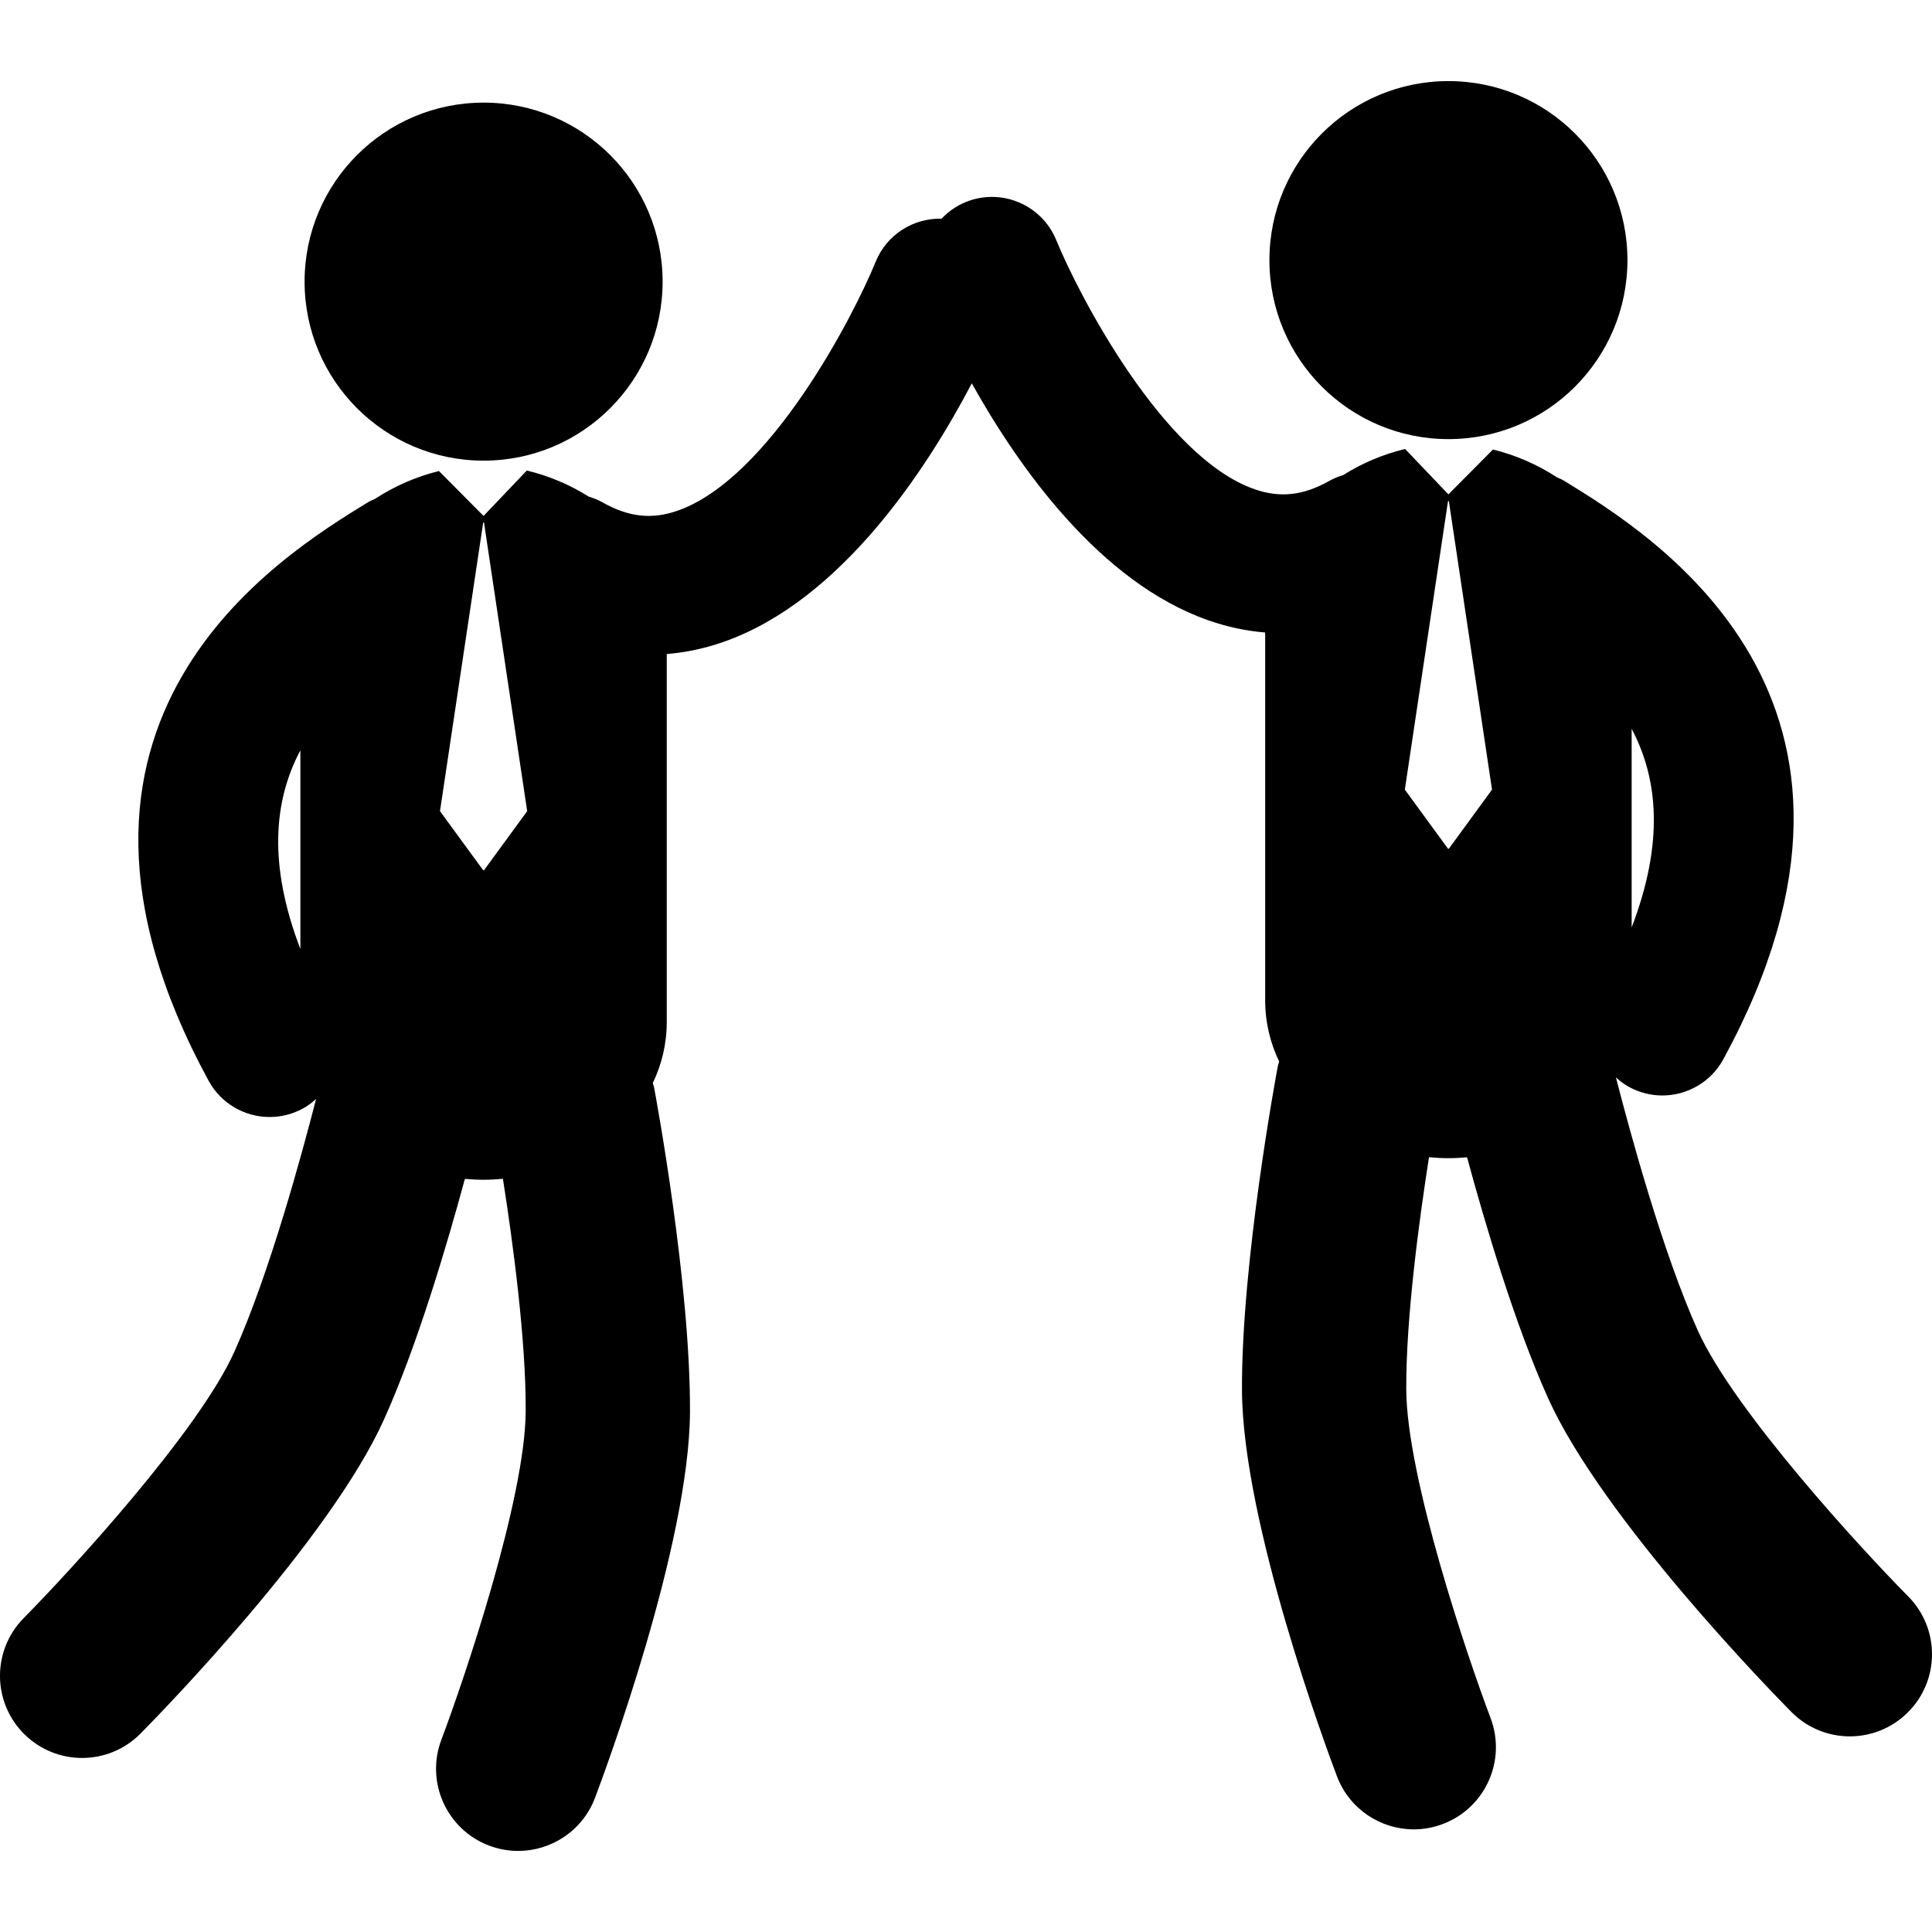
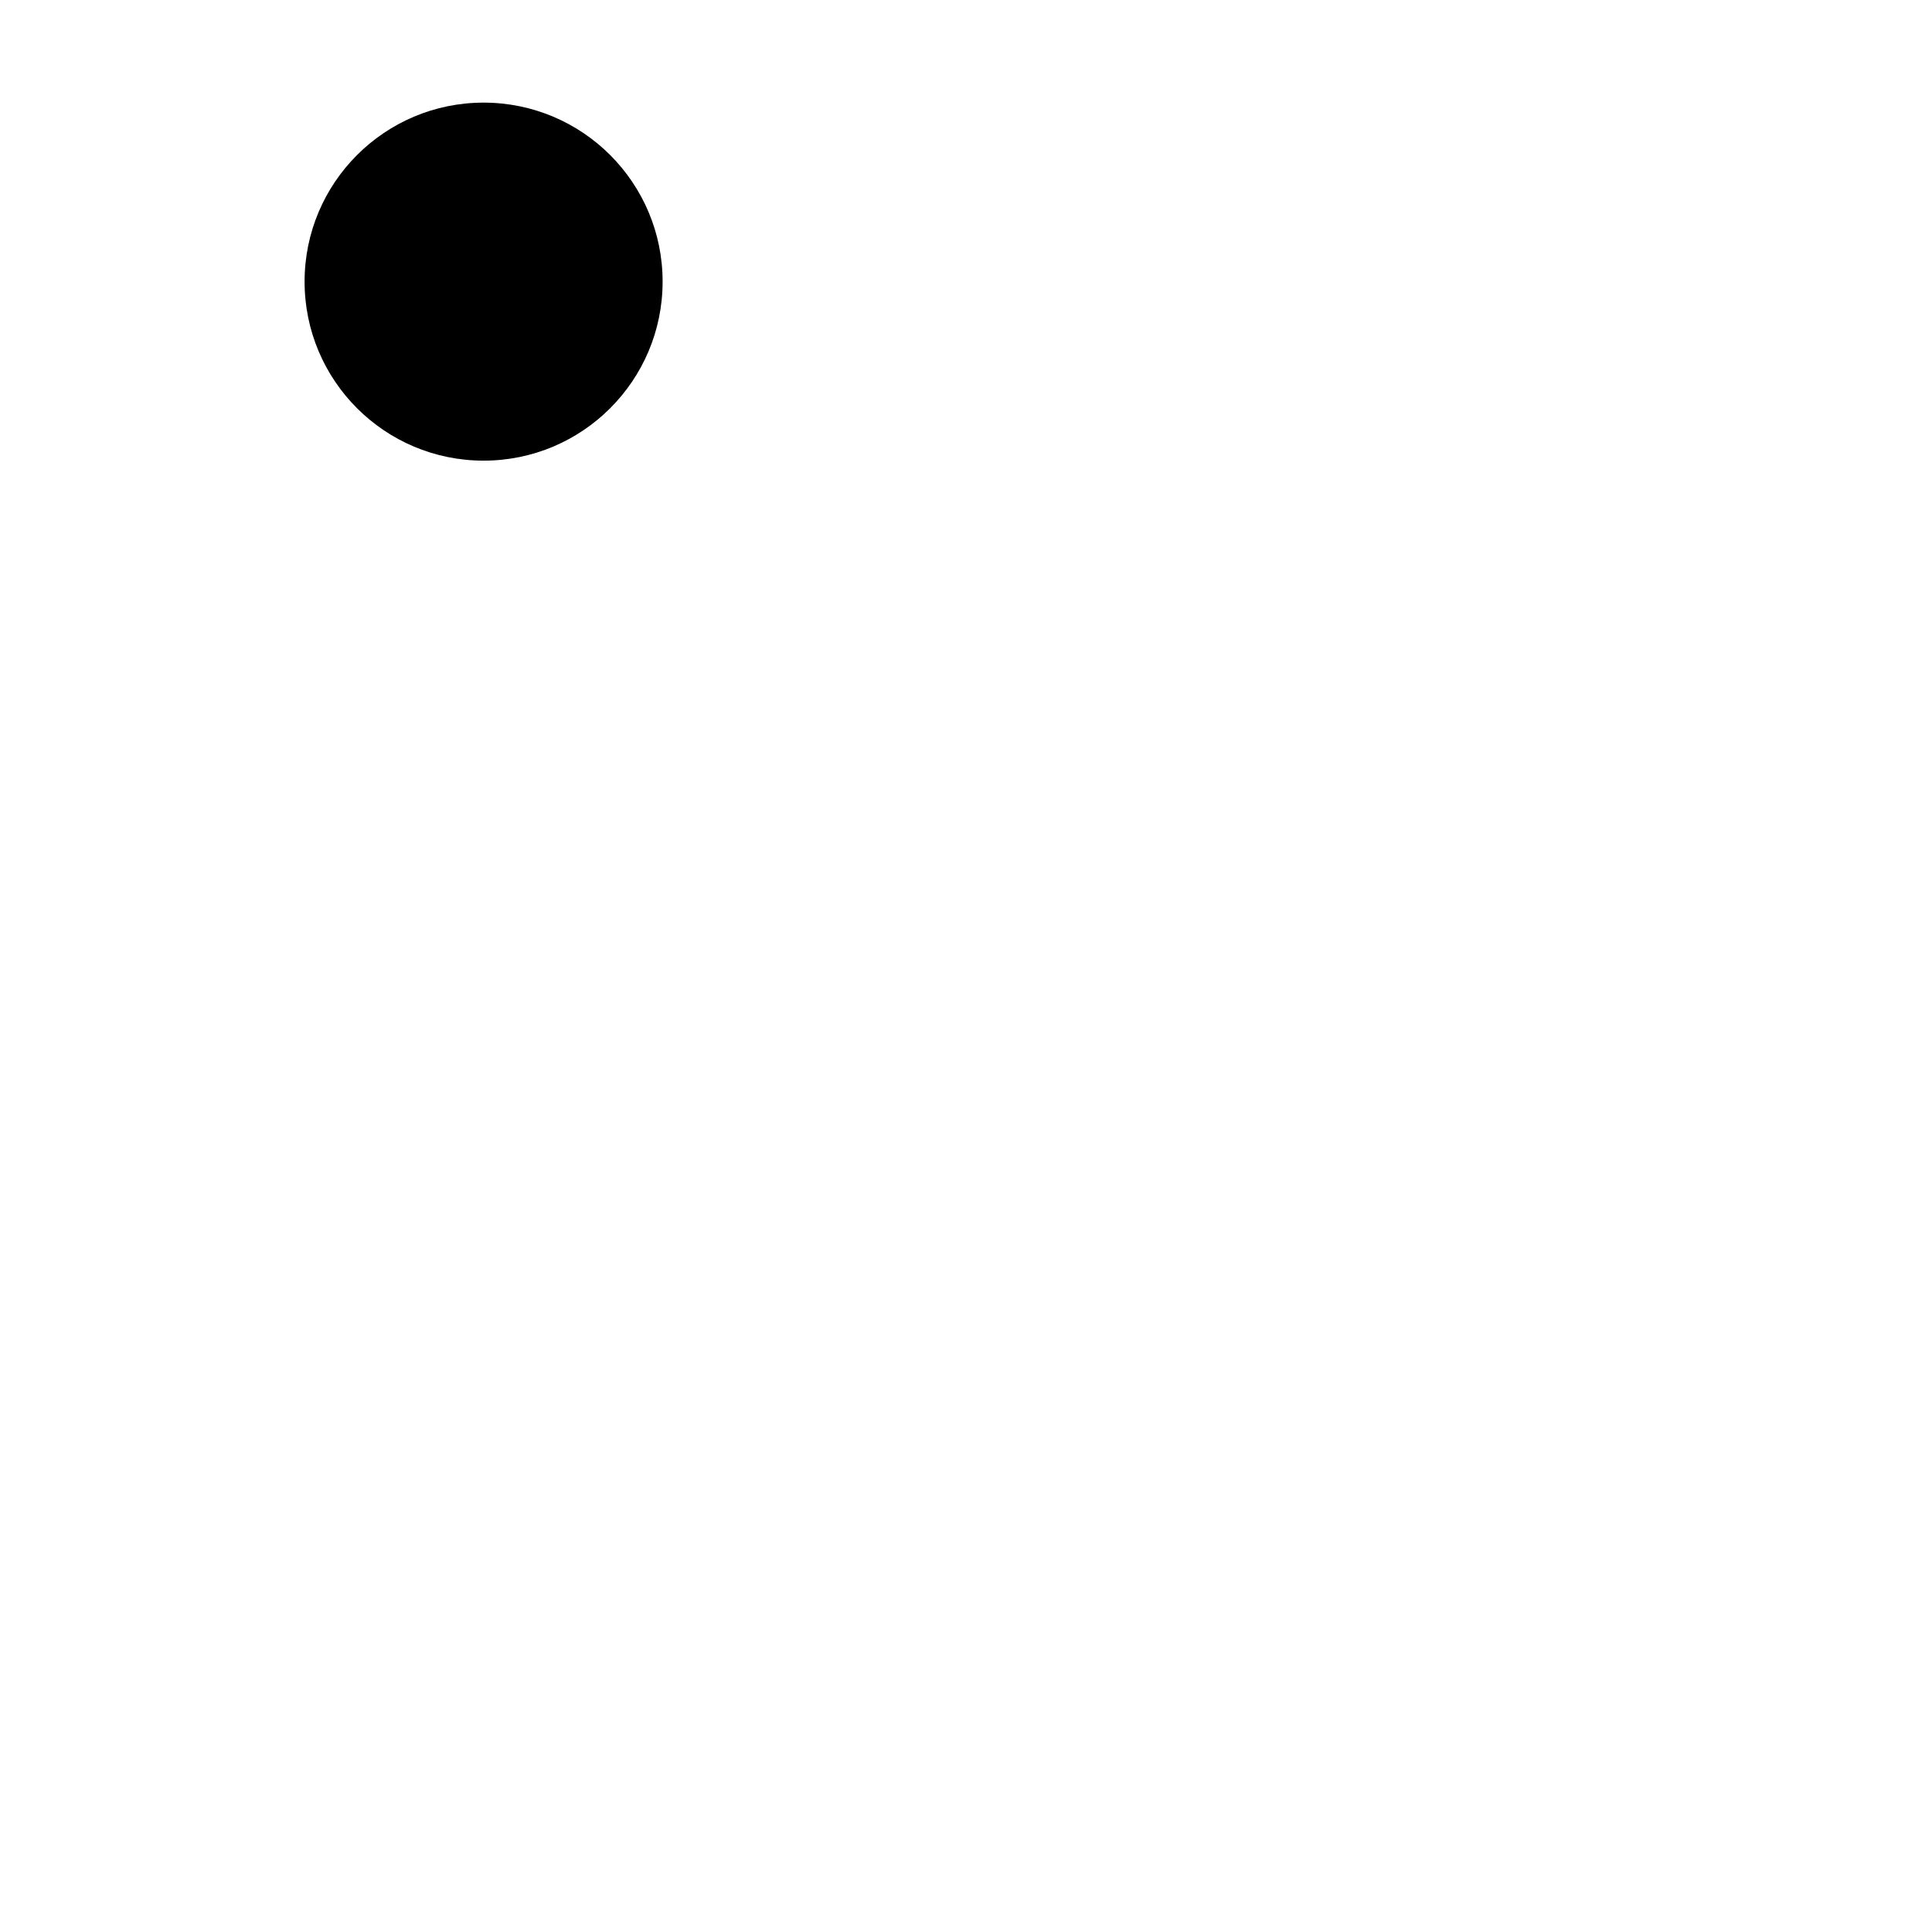
<svg xmlns="http://www.w3.org/2000/svg" fill="#000000" version="1.1" id="Capa_1" width="800px" height="800px" viewBox="0 0 125.237 125.236" xml:space="preserve">
  <g>
    <g>
-       <path d="M123.701,103.49c-3.006-3.037-11.315-12.06-13.649-17.25c-2.271-5.045-4.396-12.869-5.304-16.4    c0.258,0.232,0.538,0.447,0.856,0.621c0.688,0.373,1.425,0.55,2.15,0.55c1.596,0,3.146-0.853,3.96-2.354    c12.713-23.363-4.627-33.997-10.322-37.491c-0.149-0.092-0.311-0.152-0.467-0.225c-1.271-0.834-2.695-1.448-4.146-1.804    l-2.89,2.91l-2.804-2.942c-0.01,0.003-0.021,0.003-0.028,0.005c-1.391,0.333-2.755,0.908-3.987,1.685    c-0.309,0.094-0.612,0.215-0.904,0.379c-1.688,0.95-3.188,1.115-4.845,0.537c-5.946-2.072-11.406-12.614-12.849-16.138    c-0.937-2.304-3.561-3.414-5.869-2.477c-0.615,0.25-1.136,0.625-1.566,1.078c-1.814-0.042-3.552,1.012-4.275,2.795    c-1.432,3.521-6.864,14.045-12.841,16.135c-1.663,0.582-3.161,0.419-4.852-0.533c-0.293-0.165-0.598-0.287-0.906-0.38    c-1.233-0.776-2.598-1.352-3.988-1.684c-0.007-0.002-0.017-0.003-0.026-0.006l-2.804,2.943l-2.891-2.91    c-1.45,0.355-2.874,0.97-4.146,1.804c-0.156,0.073-0.314,0.133-0.465,0.225C18.147,36.058,0.81,46.69,13.521,70.054    c0.816,1.501,2.363,2.353,3.959,2.353c0.729,0,1.466-0.177,2.152-0.549c0.32-0.173,0.6-0.388,0.857-0.621    c-0.904,3.529-3.028,11.348-5.304,16.401c-2.331,5.177-10.642,14.208-13.648,17.25c-2.067,2.091-2.048,5.462,0.043,7.528    c1.04,1.027,2.392,1.539,3.742,1.539c1.375,0,2.746-0.527,3.788-1.582c1.243-1.258,12.251-12.514,15.784-20.364    c2.139-4.75,4.069-11.265,5.241-15.591c0.401,0.035,0.804,0.057,1.209,0.057c0.421,0,0.84-0.023,1.256-0.062    c0.639,4.062,1.5,10.426,1.477,15.054c-0.026,5.678-3.956,17.305-5.467,21.307c-1.039,2.75,0.346,5.823,3.097,6.863    c0.621,0.233,1.256,0.345,1.881,0.345c2.152,0,4.175-1.312,4.982-3.441c0.626-1.654,6.115-16.412,6.156-25.022    c0.039-8.31-2.228-20.509-2.326-21.024c-0.018-0.101-0.061-0.189-0.084-0.289c0.572-1.194,0.905-2.523,0.905-3.967V42.396    c1.229-0.101,2.458-0.36,3.675-0.786c7.675-2.684,13.241-11.312,16.098-16.762c3.027,5.425,8.297,12.902,15.344,15.366    c1.217,0.425,2.443,0.686,3.674,0.786v23.838c0,1.445,0.332,2.775,0.906,3.97c-0.024,0.099-0.066,0.188-0.084,0.288    c-0.099,0.516-2.365,12.715-2.326,21.023c0.041,8.611,5.53,23.369,6.156,25.022c0.808,2.13,2.831,3.442,4.979,3.442    c0.625,0,1.265-0.112,1.884-0.346c2.751-1.041,4.136-4.113,3.097-6.865c-1.511-3.996-5.439-15.612-5.467-21.305    c-0.023-4.627,0.837-10.99,1.474-15.054c0.418,0.038,0.838,0.063,1.259,0.063c0.405,0,0.809-0.021,1.208-0.058    c1.173,4.327,3.104,10.841,5.242,15.591c3.533,7.85,14.541,19.107,15.784,20.365c1.042,1.053,2.414,1.581,3.786,1.581    c1.353,0,2.706-0.513,3.744-1.538C125.748,108.953,125.766,105.58,123.701,103.49z M105.768,47.242    c1.721,3.253,2.105,7.373,0,12.879V47.242z M19.471,61.517c-2.105-5.506-1.721-9.626,0-12.88V61.517z M31.375,56.41h-0.054    l-2.8-3.83l2.8-18.706h0.054l2.798,18.706L31.375,56.41z M93.918,55.015h-0.054l-2.799-3.83l2.799-18.706h0.054l2.798,18.706    L93.918,55.015z" />
-       <circle cx="93.891" cy="16.86" r="11.604" />
      <circle cx="31.348" cy="18.256" r="11.604" />
    </g>
  </g>
</svg>